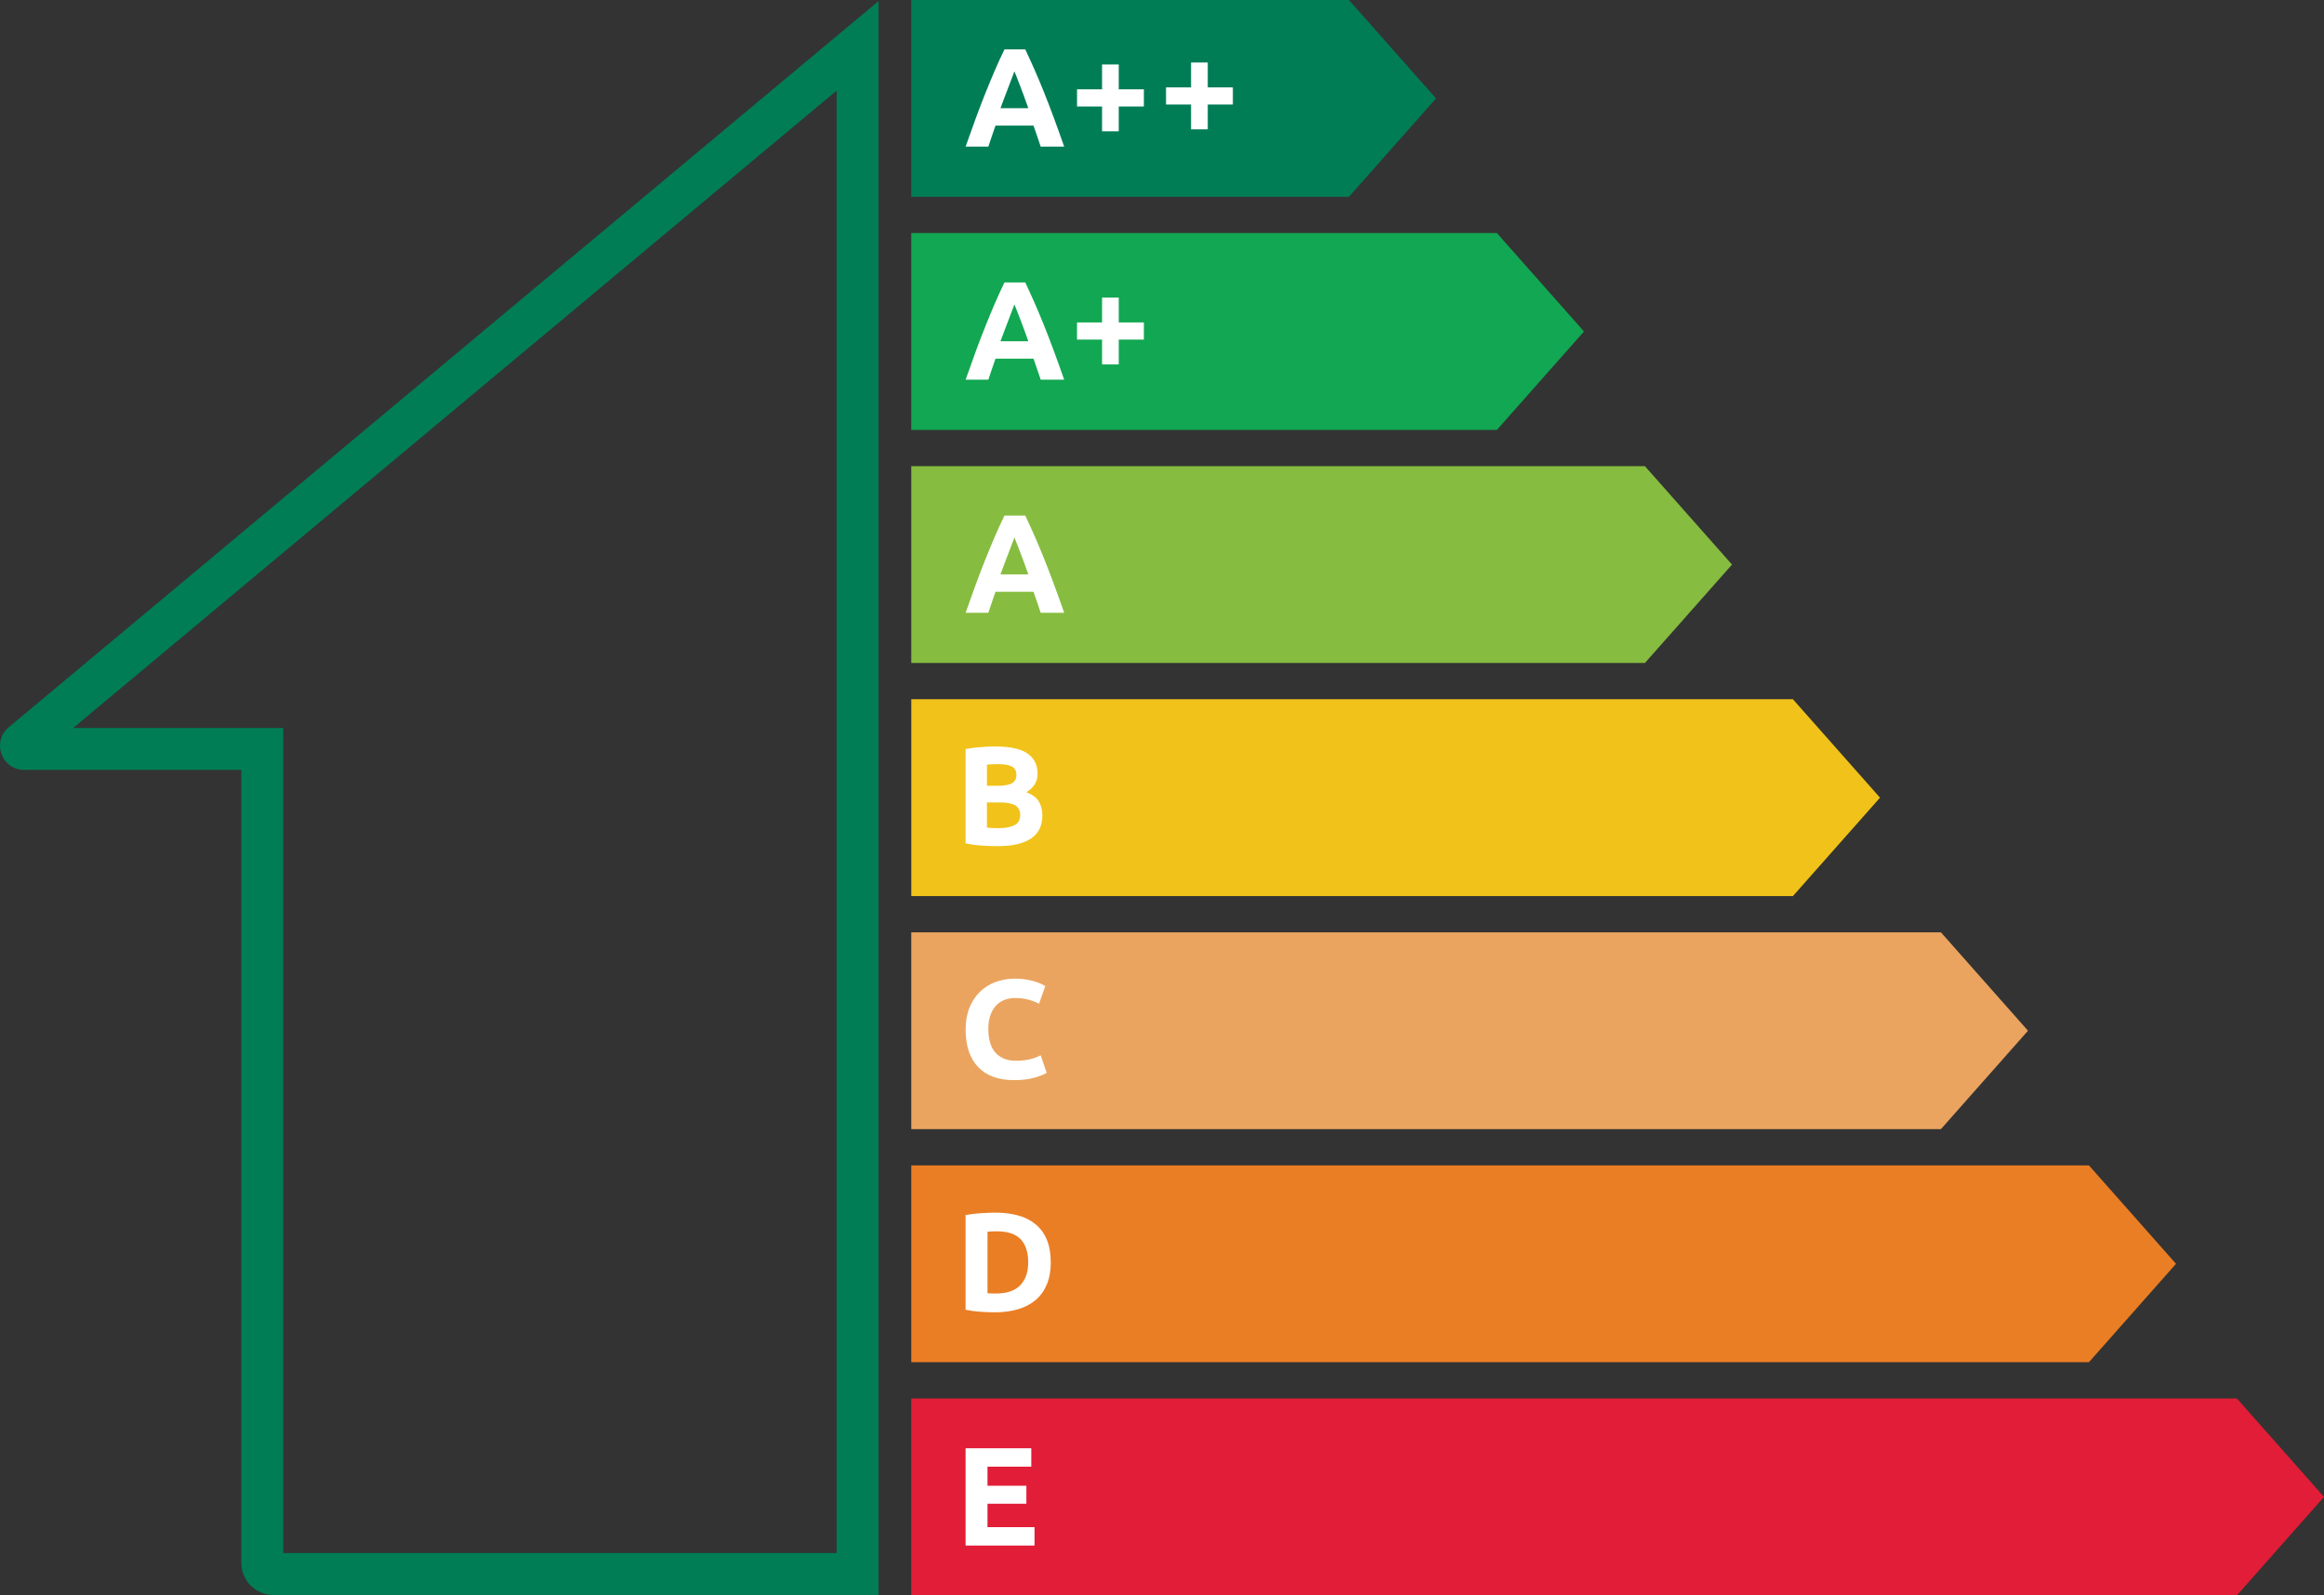
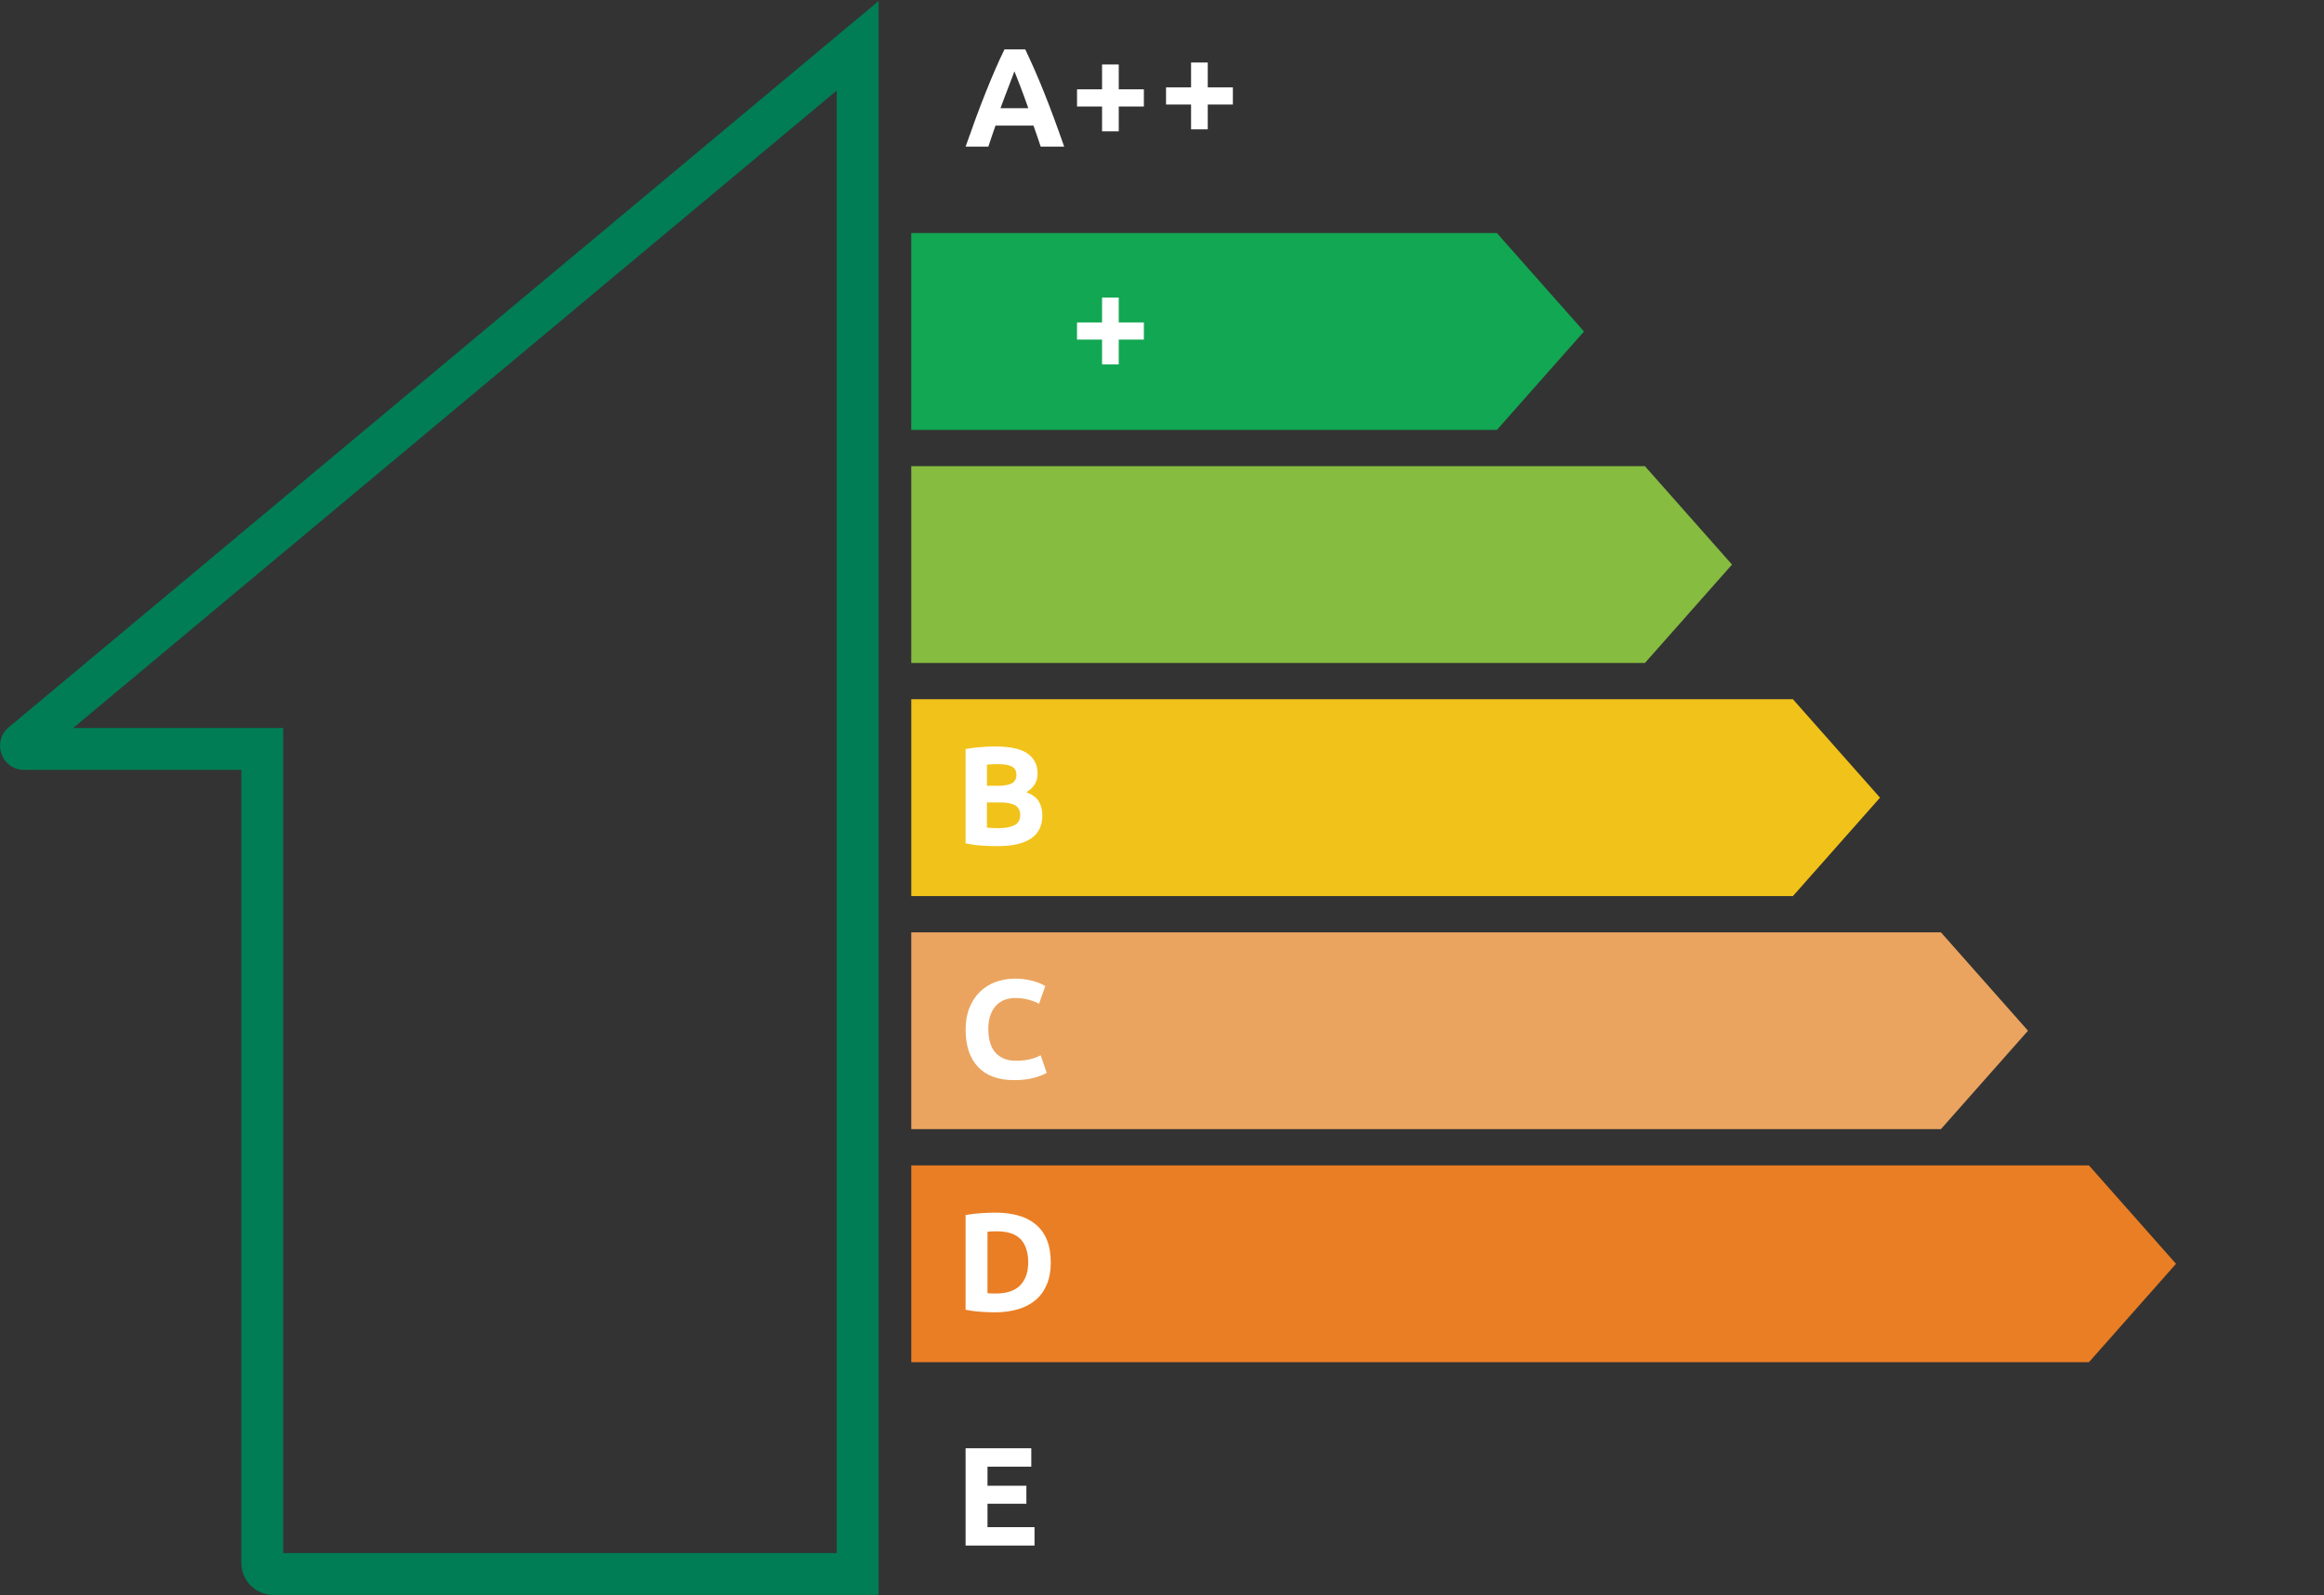
<svg xmlns="http://www.w3.org/2000/svg" id="Ebene_2" data-name="Ebene 2" viewBox="0 0 832.69 571.67">
  <rect x="0" y="0" width="832.69" height="571.67" fill="#333333" stroke="none" />
  <defs>
    <style>      .cls-1 {        fill: #ea7e24;      }      .cls-2 {        fill: #fff;      }      .cls-3 {        fill: #86bc40;      }      .cls-4 {        fill: #e21d37;      }      .cls-5 {        fill: #eaa45f;      }      .cls-6 {        fill: #007d55;      }      .cls-7 {        fill: #12a752;      }      .cls-8 {        fill: #f1c219;      }    </style>
  </defs>
  <g id="Layer_1" data-name="Layer 1">
-     <path class="cls-6" d="M514.53,35.27L483.32,0h-156.81V70.53s156.81,0,156.81,0l31.21-35.27Z" />
    <path class="cls-7" d="M567.55,118.79l-31.21-35.27h-209.84v70.53s209.84,0,209.84,0l31.21-35.27Z" />
    <path class="cls-3" d="M620.58,202.31l-31.21-35.27H326.51s0,70.53,0,70.53h262.87s31.21-35.27,31.21-35.27Z" />
    <path class="cls-8" d="M673.61,285.84l-31.21-35.27H326.51v70.53h315.9s31.21-35.27,31.21-35.27Z" />
    <path class="cls-5" d="M726.64,369.36l-31.21-35.27H326.51s0,70.53,0,70.53h368.92s31.21-35.27,31.21-35.27Z" />
    <path class="cls-1" d="M779.67,452.88l-31.21-35.27H326.51s0,70.53,0,70.53h421.95s31.21-35.27,31.21-35.27Z" />
-     <path class="cls-4" d="M832.69,536.41l-31.21-35.27H326.51s0,70.53,0,70.53h474.98s31.21-35.27,31.21-35.27Z" />
    <path class="cls-2" d="M345.97,553.83v-34.85h23.54v6.59h-15.69v6.84h13.93v6.44h-13.93v8.4h16.85v6.59h-24.69Z" />
    <path class="cls-6" d="M299.79,32.45V556.53H101.48V260.87H26.21L299.79,32.45M314.79,.38L3.12,260.62c-6.19,5.17-2.54,15.26,5.53,15.26H86.48v284.2c0,6.33,5.13,11.46,11.46,11.46h216.85V.38h0Z" />
    <path class="cls-2" d="M357.59,303.21c-1.91,0-3.81-.06-5.71-.18-1.89-.12-3.86-.39-5.91-.83v-33.8c1.61-.3,3.37-.53,5.28-.68,1.91-.15,3.69-.23,5.33-.23,2.21,0,4.25,.16,6.11,.48,1.86,.32,3.46,.86,4.8,1.63,1.34,.77,2.39,1.79,3.14,3.04,.75,1.26,1.13,2.81,1.13,4.65,0,2.78-1.34,4.98-4.02,6.59,2.21,.84,3.72,1.98,4.53,3.42,.8,1.44,1.21,3.07,1.21,4.88,0,3.66-1.33,6.4-4,8.25-2.67,1.84-6.63,2.77-11.89,2.77Zm-3.97-21.63h3.82c2.41,0,4.14-.31,5.18-.93,1.04-.62,1.56-1.62,1.56-2.99s-.54-2.4-1.61-2.97c-1.07-.57-2.65-.86-4.73-.86-.67,0-1.39,0-2.16,.03-.77,.02-1.46,.06-2.06,.13v7.59Zm0,5.99v9c.57,.07,1.19,.12,1.86,.15,.67,.03,1.41,.05,2.21,.05,2.35,0,4.24-.33,5.68-1.01,1.44-.67,2.16-1.91,2.16-3.72,0-1.61-.6-2.76-1.81-3.45-1.21-.69-2.93-1.03-5.18-1.03h-4.93Z" />
    <path class="cls-2" d="M363.38,387.06c-5.67,0-9.98-1.58-12.95-4.73-2.97-3.15-4.45-7.63-4.45-13.43,0-2.88,.45-5.46,1.36-7.72,.91-2.26,2.15-4.17,3.72-5.73,1.58-1.56,3.45-2.74,5.63-3.55,2.18-.8,4.54-1.21,7.09-1.21,1.47,0,2.82,.11,4.02,.33,1.21,.22,2.26,.47,3.17,.75,.91,.29,1.66,.58,2.26,.88s1.04,.54,1.31,.7l-2.26,6.34c-1.07-.57-2.32-1.06-3.75-1.46s-3.04-.6-4.85-.6c-1.21,0-2.39,.2-3.55,.6-1.16,.4-2.18,1.05-3.07,1.94-.89,.89-1.6,2.04-2.14,3.45-.54,1.41-.8,3.12-.8,5.13,0,1.61,.18,3.11,.53,4.5,.35,1.39,.92,2.59,1.71,3.6,.79,1.01,1.82,1.8,3.09,2.39,1.27,.59,2.82,.88,4.63,.88,1.14,0,2.16-.07,3.07-.2,.91-.13,1.71-.29,2.41-.48,.7-.18,1.32-.39,1.86-.63,.54-.23,1.02-.45,1.46-.65l2.16,6.29c-1.11,.67-2.67,1.27-4.68,1.81-2.01,.54-4.34,.8-6.99,.8Z" />
    <path class="cls-2" d="M376.5,452.35c0,3.02-.47,5.65-1.41,7.9-.94,2.25-2.27,4.11-4,5.58-1.73,1.48-3.83,2.58-6.31,3.32-2.48,.74-5.26,1.11-8.35,1.11-1.41,0-3.05-.06-4.93-.18-1.88-.12-3.72-.36-5.53-.73v-33.95c1.81-.33,3.7-.56,5.66-.68,1.96-.12,3.65-.18,5.05-.18,2.98,0,5.69,.34,8.12,1.01,2.43,.67,4.52,1.73,6.26,3.17,1.74,1.44,3.08,3.29,4.02,5.53,.94,2.25,1.41,4.95,1.41,8.1Zm-22.68,11.06c.37,.03,.8,.06,1.28,.08,.49,.02,1.06,.03,1.74,.03,3.92,0,6.83-.99,8.73-2.97,1.89-1.98,2.84-4.71,2.84-8.2s-.91-6.42-2.72-8.3c-1.81-1.88-4.68-2.82-8.6-2.82-.54,0-1.09,0-1.66,.03-.57,.02-1.11,.06-1.61,.13v22.03Z" />
    <g>
      <path class="cls-2" d="M372.88,52.54c-.39-1.21-.8-2.45-1.25-3.73-.45-1.28-.89-2.55-1.33-3.81h-13.61c-.44,1.27-.88,2.55-1.32,3.82-.44,1.28-.85,2.52-1.24,3.72h-8.15c1.31-3.75,2.56-7.22,3.73-10.41,1.18-3.18,2.33-6.19,3.46-9,1.13-2.82,2.24-5.49,3.33-8.02,1.09-2.53,2.23-5,3.41-7.42h7.44c1.14,2.41,2.27,4.89,3.39,7.42,1.11,2.53,2.23,5.21,3.36,8.02,1.13,2.82,2.28,5.82,3.46,9,1.18,3.19,2.43,6.66,3.74,10.41h-8.4Zm-9.43-26.96c-.18,.51-.43,1.2-.77,2.07-.34,.87-.72,1.88-1.15,3.02s-.91,2.4-1.44,3.77c-.53,1.37-1.07,2.81-1.62,4.32h9.97c-.53-1.51-1.05-2.96-1.55-4.33-.5-1.38-.98-2.64-1.42-3.78-.45-1.14-.84-2.15-1.18-3.02-.34-.87-.61-1.55-.82-2.05Z" />
      <path class="cls-2" d="M394.87,47.06v-8.9h-8.97v-6.15h8.97v-8.9h5.98v8.9h9v6.15h-9v8.9h-5.98Z" />
      <path class="cls-2" d="M426.76,46.35v-8.9h-8.97v-6.15h8.97v-8.9h5.98v8.9h9v6.15h-9v8.9h-5.98Z" />
    </g>
-     <path class="cls-2" d="M372.88,219.59c-.39-1.21-.8-2.45-1.25-3.73-.45-1.28-.89-2.55-1.33-3.81h-13.61c-.44,1.27-.88,2.55-1.32,3.82-.44,1.28-.85,2.52-1.24,3.72h-8.15c1.31-3.75,2.56-7.22,3.73-10.41,1.18-3.18,2.33-6.19,3.46-9,1.13-2.82,2.24-5.49,3.33-8.02,1.09-2.53,2.23-5,3.41-7.42h7.44c1.14,2.41,2.27,4.89,3.39,7.42,1.11,2.53,2.23,5.21,3.36,8.02,1.13,2.82,2.28,5.82,3.46,9,1.18,3.19,2.43,6.66,3.74,10.41h-8.4Zm-9.43-26.96c-.18,.51-.43,1.2-.77,2.07-.34,.87-.72,1.88-1.15,3.02s-.91,2.4-1.44,3.77c-.53,1.37-1.07,2.81-1.62,4.32h9.97c-.53-1.51-1.05-2.96-1.55-4.33-.5-1.38-.98-2.64-1.42-3.78-.45-1.14-.84-2.15-1.18-3.02-.34-.87-.61-1.55-.82-2.05Z" />
    <g>
-       <path class="cls-2" d="M372.88,136.06c-.39-1.21-.8-2.45-1.25-3.73-.45-1.28-.89-2.55-1.33-3.81h-13.61c-.44,1.27-.88,2.55-1.32,3.82-.44,1.28-.85,2.52-1.24,3.72h-8.15c1.31-3.75,2.56-7.22,3.73-10.41,1.18-3.18,2.33-6.19,3.46-9,1.13-2.82,2.24-5.49,3.33-8.02,1.09-2.53,2.23-5,3.41-7.42h7.44c1.14,2.41,2.27,4.89,3.39,7.42,1.11,2.53,2.23,5.21,3.36,8.02,1.13,2.82,2.28,5.82,3.46,9,1.18,3.19,2.43,6.66,3.74,10.41h-8.4Zm-9.43-26.96c-.18,.51-.43,1.2-.77,2.07-.34,.87-.72,1.88-1.15,3.02s-.91,2.4-1.44,3.77c-.53,1.37-1.07,2.81-1.62,4.32h9.97c-.53-1.51-1.05-2.96-1.55-4.33-.5-1.38-.98-2.64-1.42-3.78-.45-1.14-.84-2.15-1.18-3.02-.34-.87-.61-1.55-.82-2.05Z" />
      <path class="cls-2" d="M394.87,130.59v-8.9h-8.97v-6.15h8.97v-8.9h5.98v8.9h9v6.15h-9v8.9h-5.98Z" />
    </g>
  </g>
</svg>